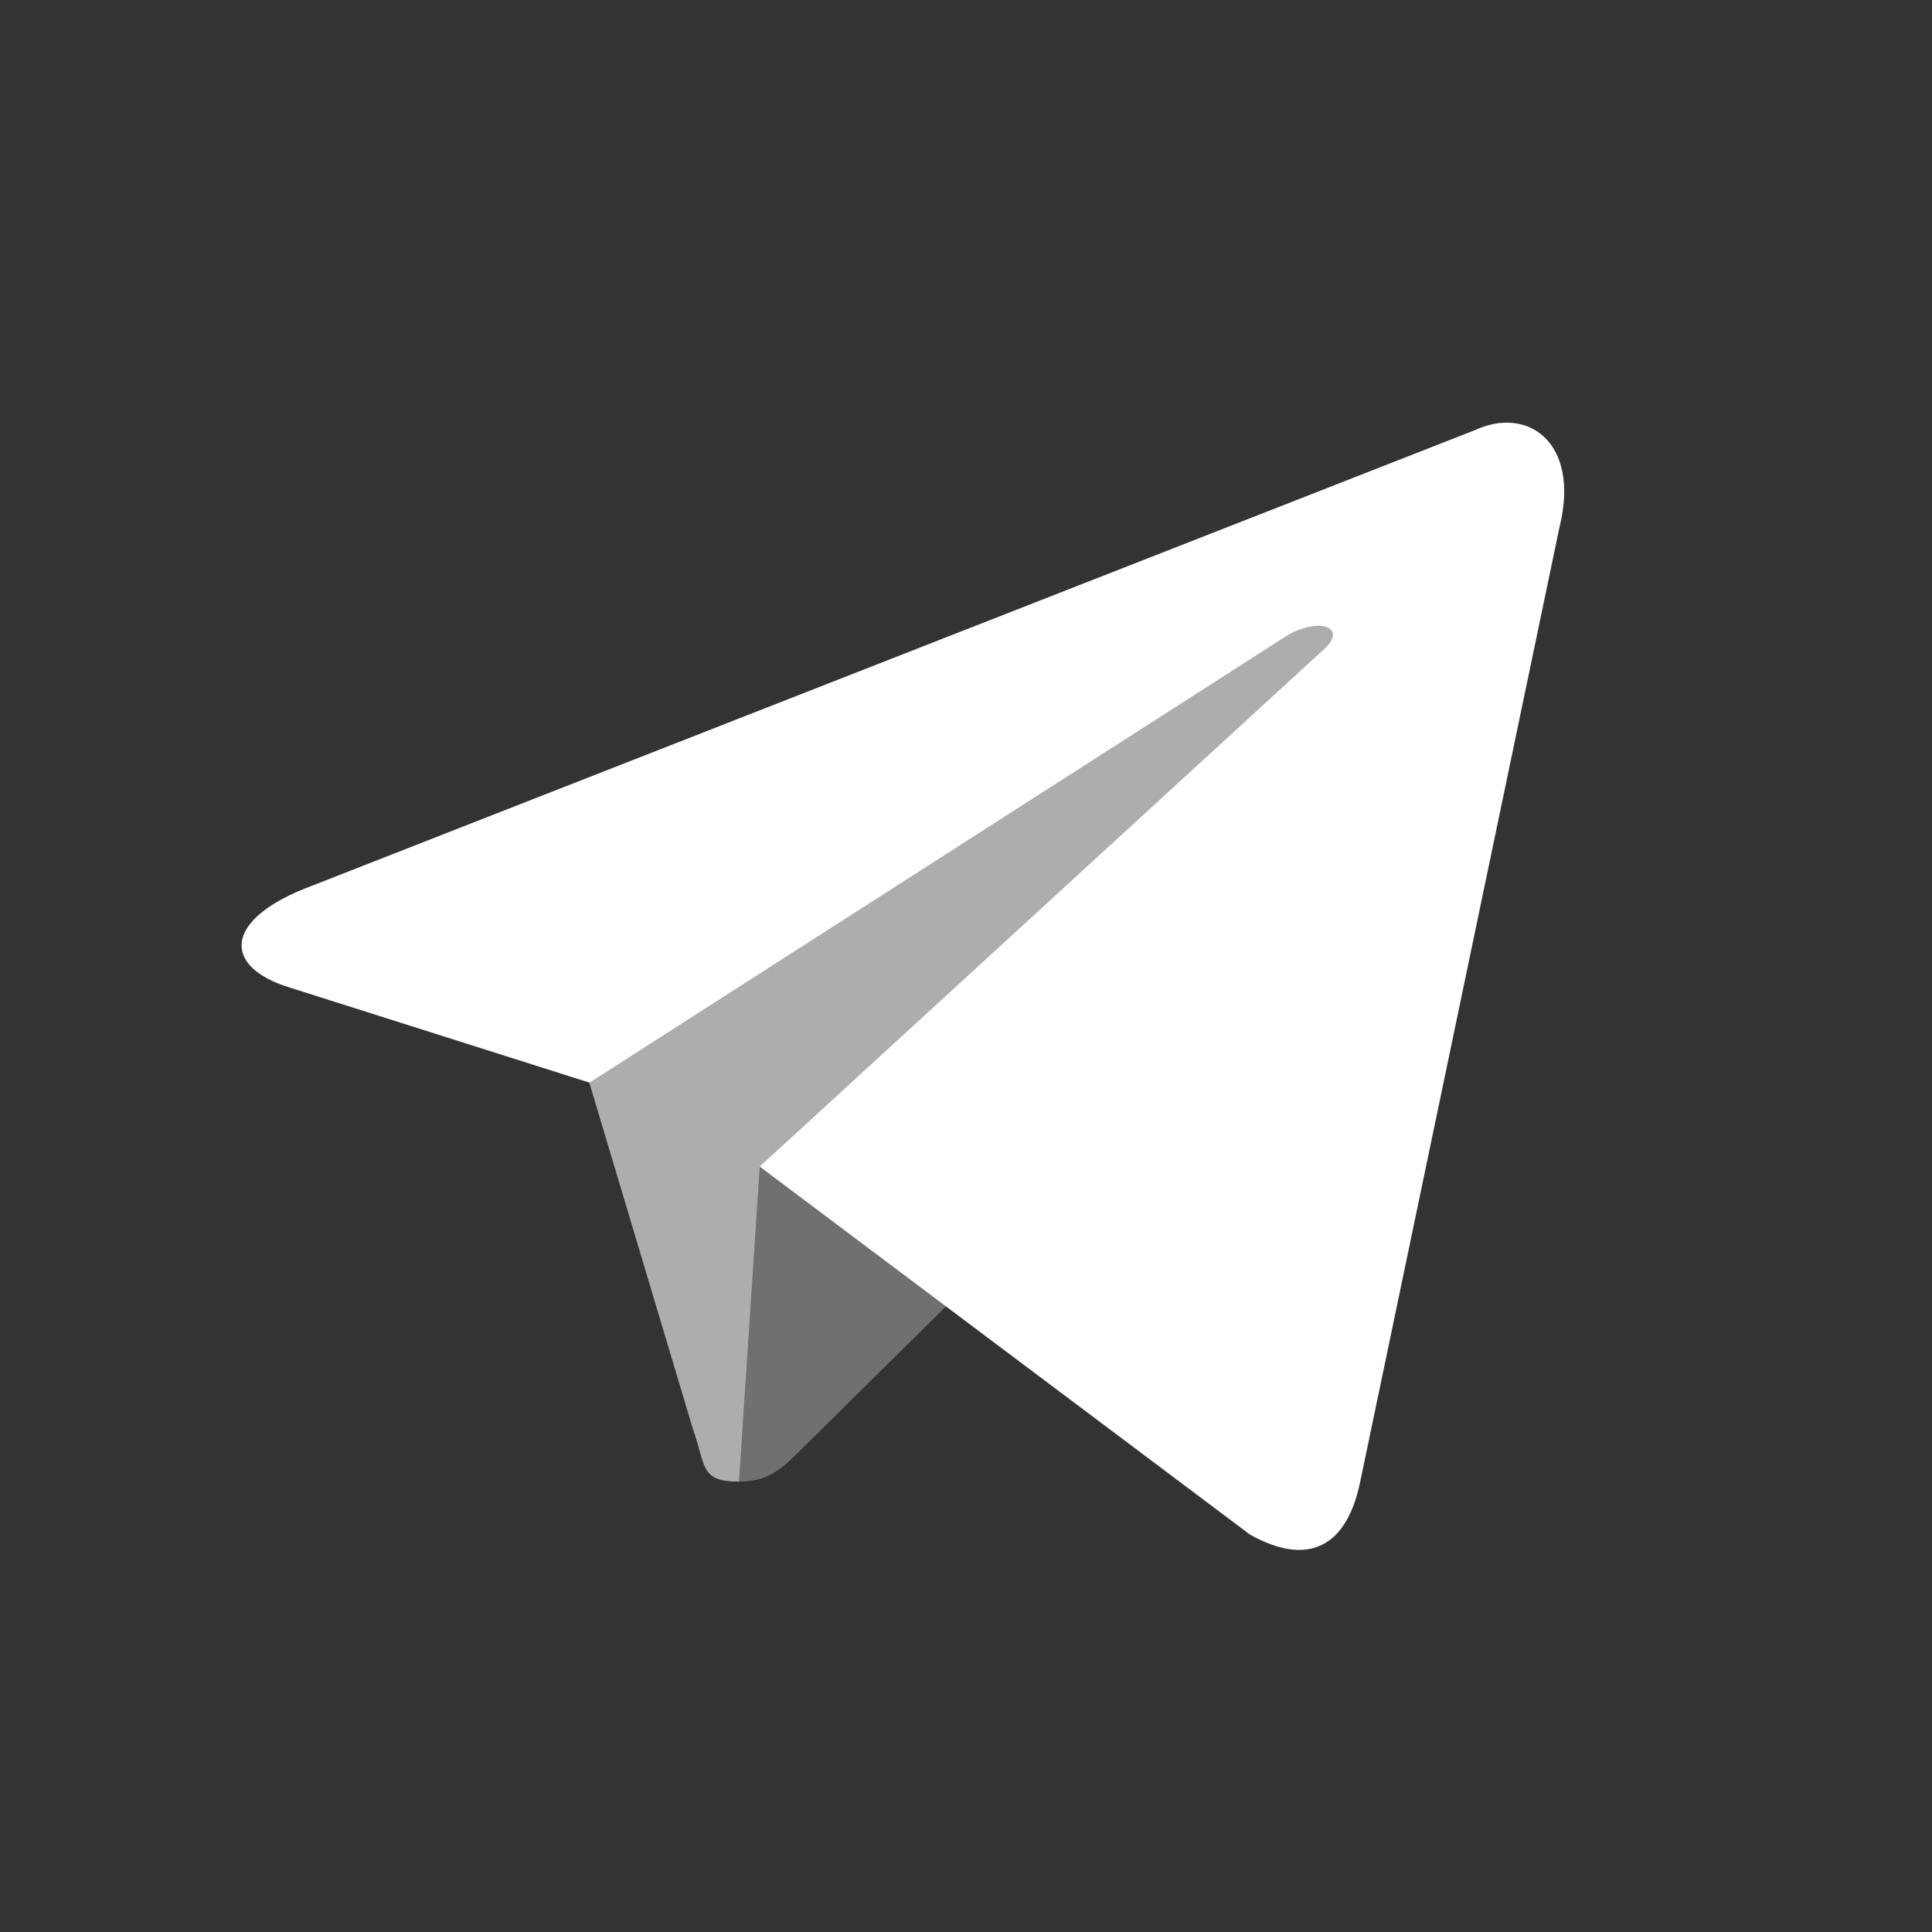
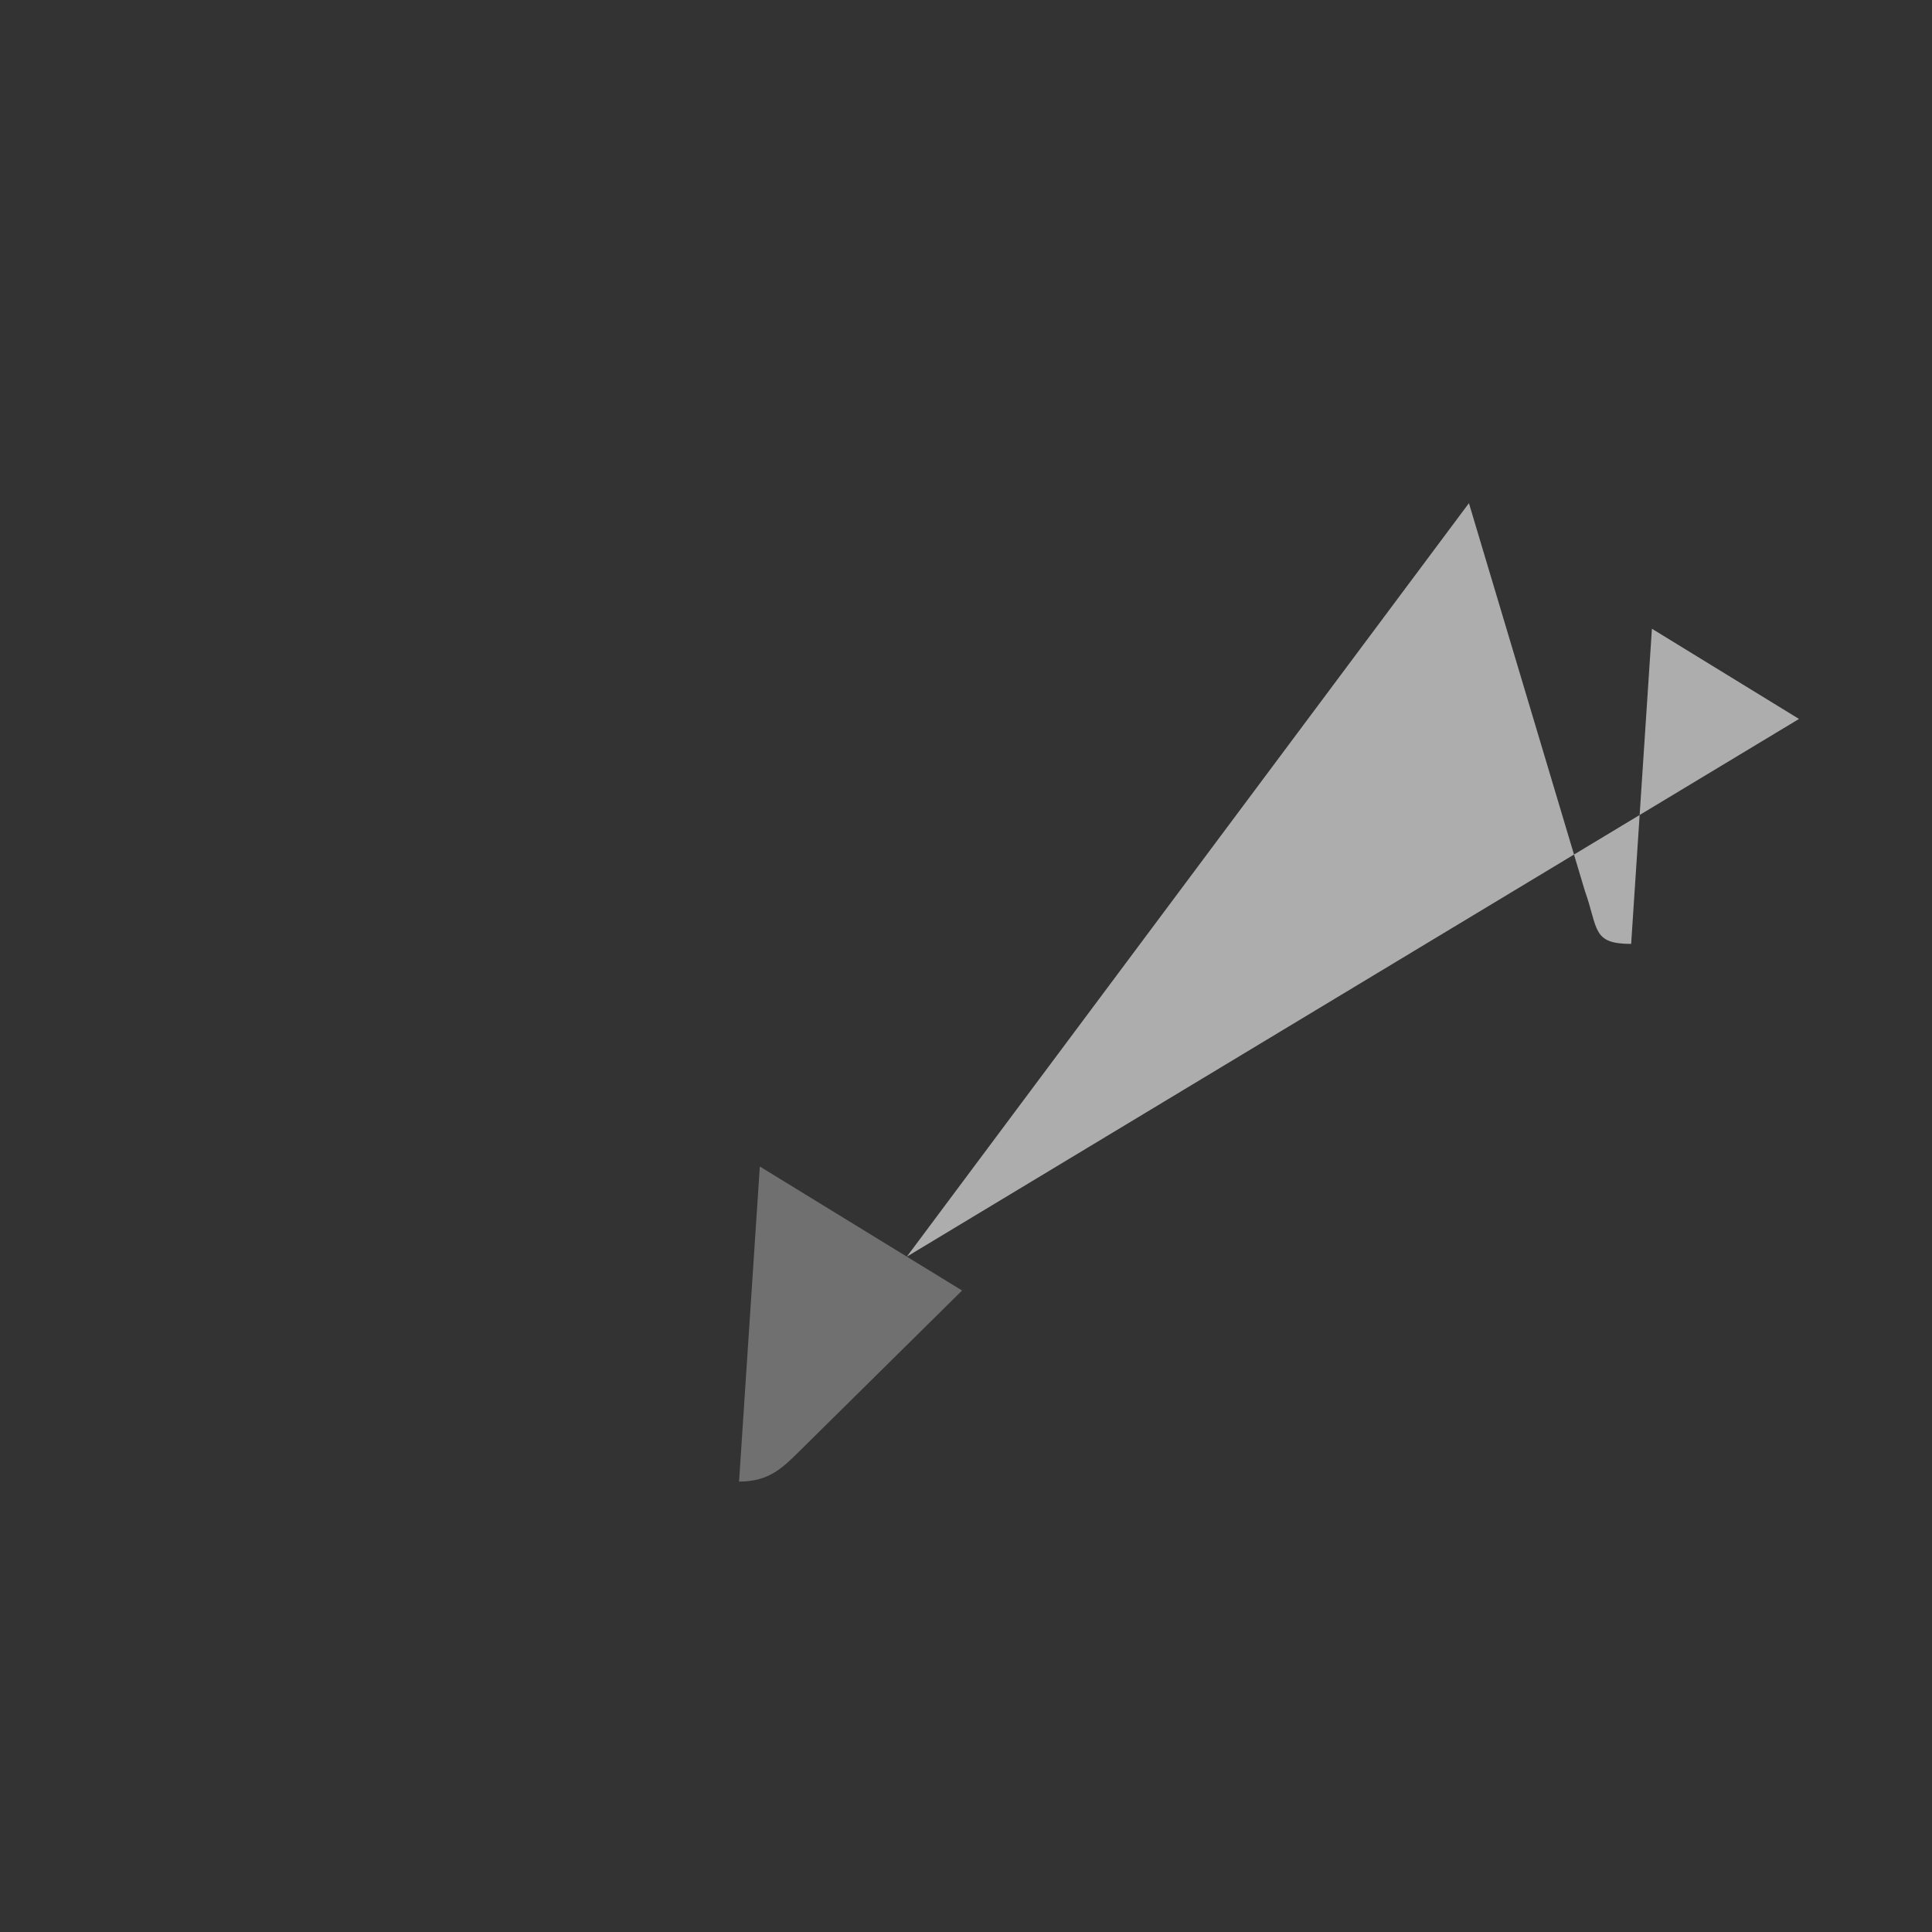
<svg xmlns="http://www.w3.org/2000/svg" viewBox="0 0 32 32" version="1.1" role="img" aria-labelledby="at-svg-telegram-4" class="at-icon at-icon-telegram" style="fill: rgb(255, 255, 255); width: 32px; height: 32px;">
  <rect x="0" y="0" width="32" height="32" fill="#333333" stroke="none" />
  <title id="at-svg-telegram-4">Telegram</title>
  <g>
    <g fill-rule="evenodd" />
-     <path d="M15.02 20.814l9.31-12.48L9.554 17.24l1.92 6.42c.225.63.114.88.767.88l.344-5.22 2.436 1.494z" opacity=".6" />
+     <path d="M15.02 20.814l9.31-12.48l1.92 6.42c.225.63.114.88.767.88l.344-5.22 2.436 1.494z" opacity=".6" />
    <path d="M12.24 24.54c.504 0 .727-.234 1.008-.51l2.687-2.655-3.35-2.054-.344 5.22z" opacity=".3" />
-     <path d="M12.583 19.322l8.12 6.095c.926.52 1.595.25 1.826-.874l3.304-15.825c.338-1.378-.517-2.003-1.403-1.594L5.024 14.727c-1.325.54-1.317 1.29-.24 1.625l4.98 1.58 11.53-7.39c.543-.336 1.043-.156.633.214" />
  </g>
</svg>